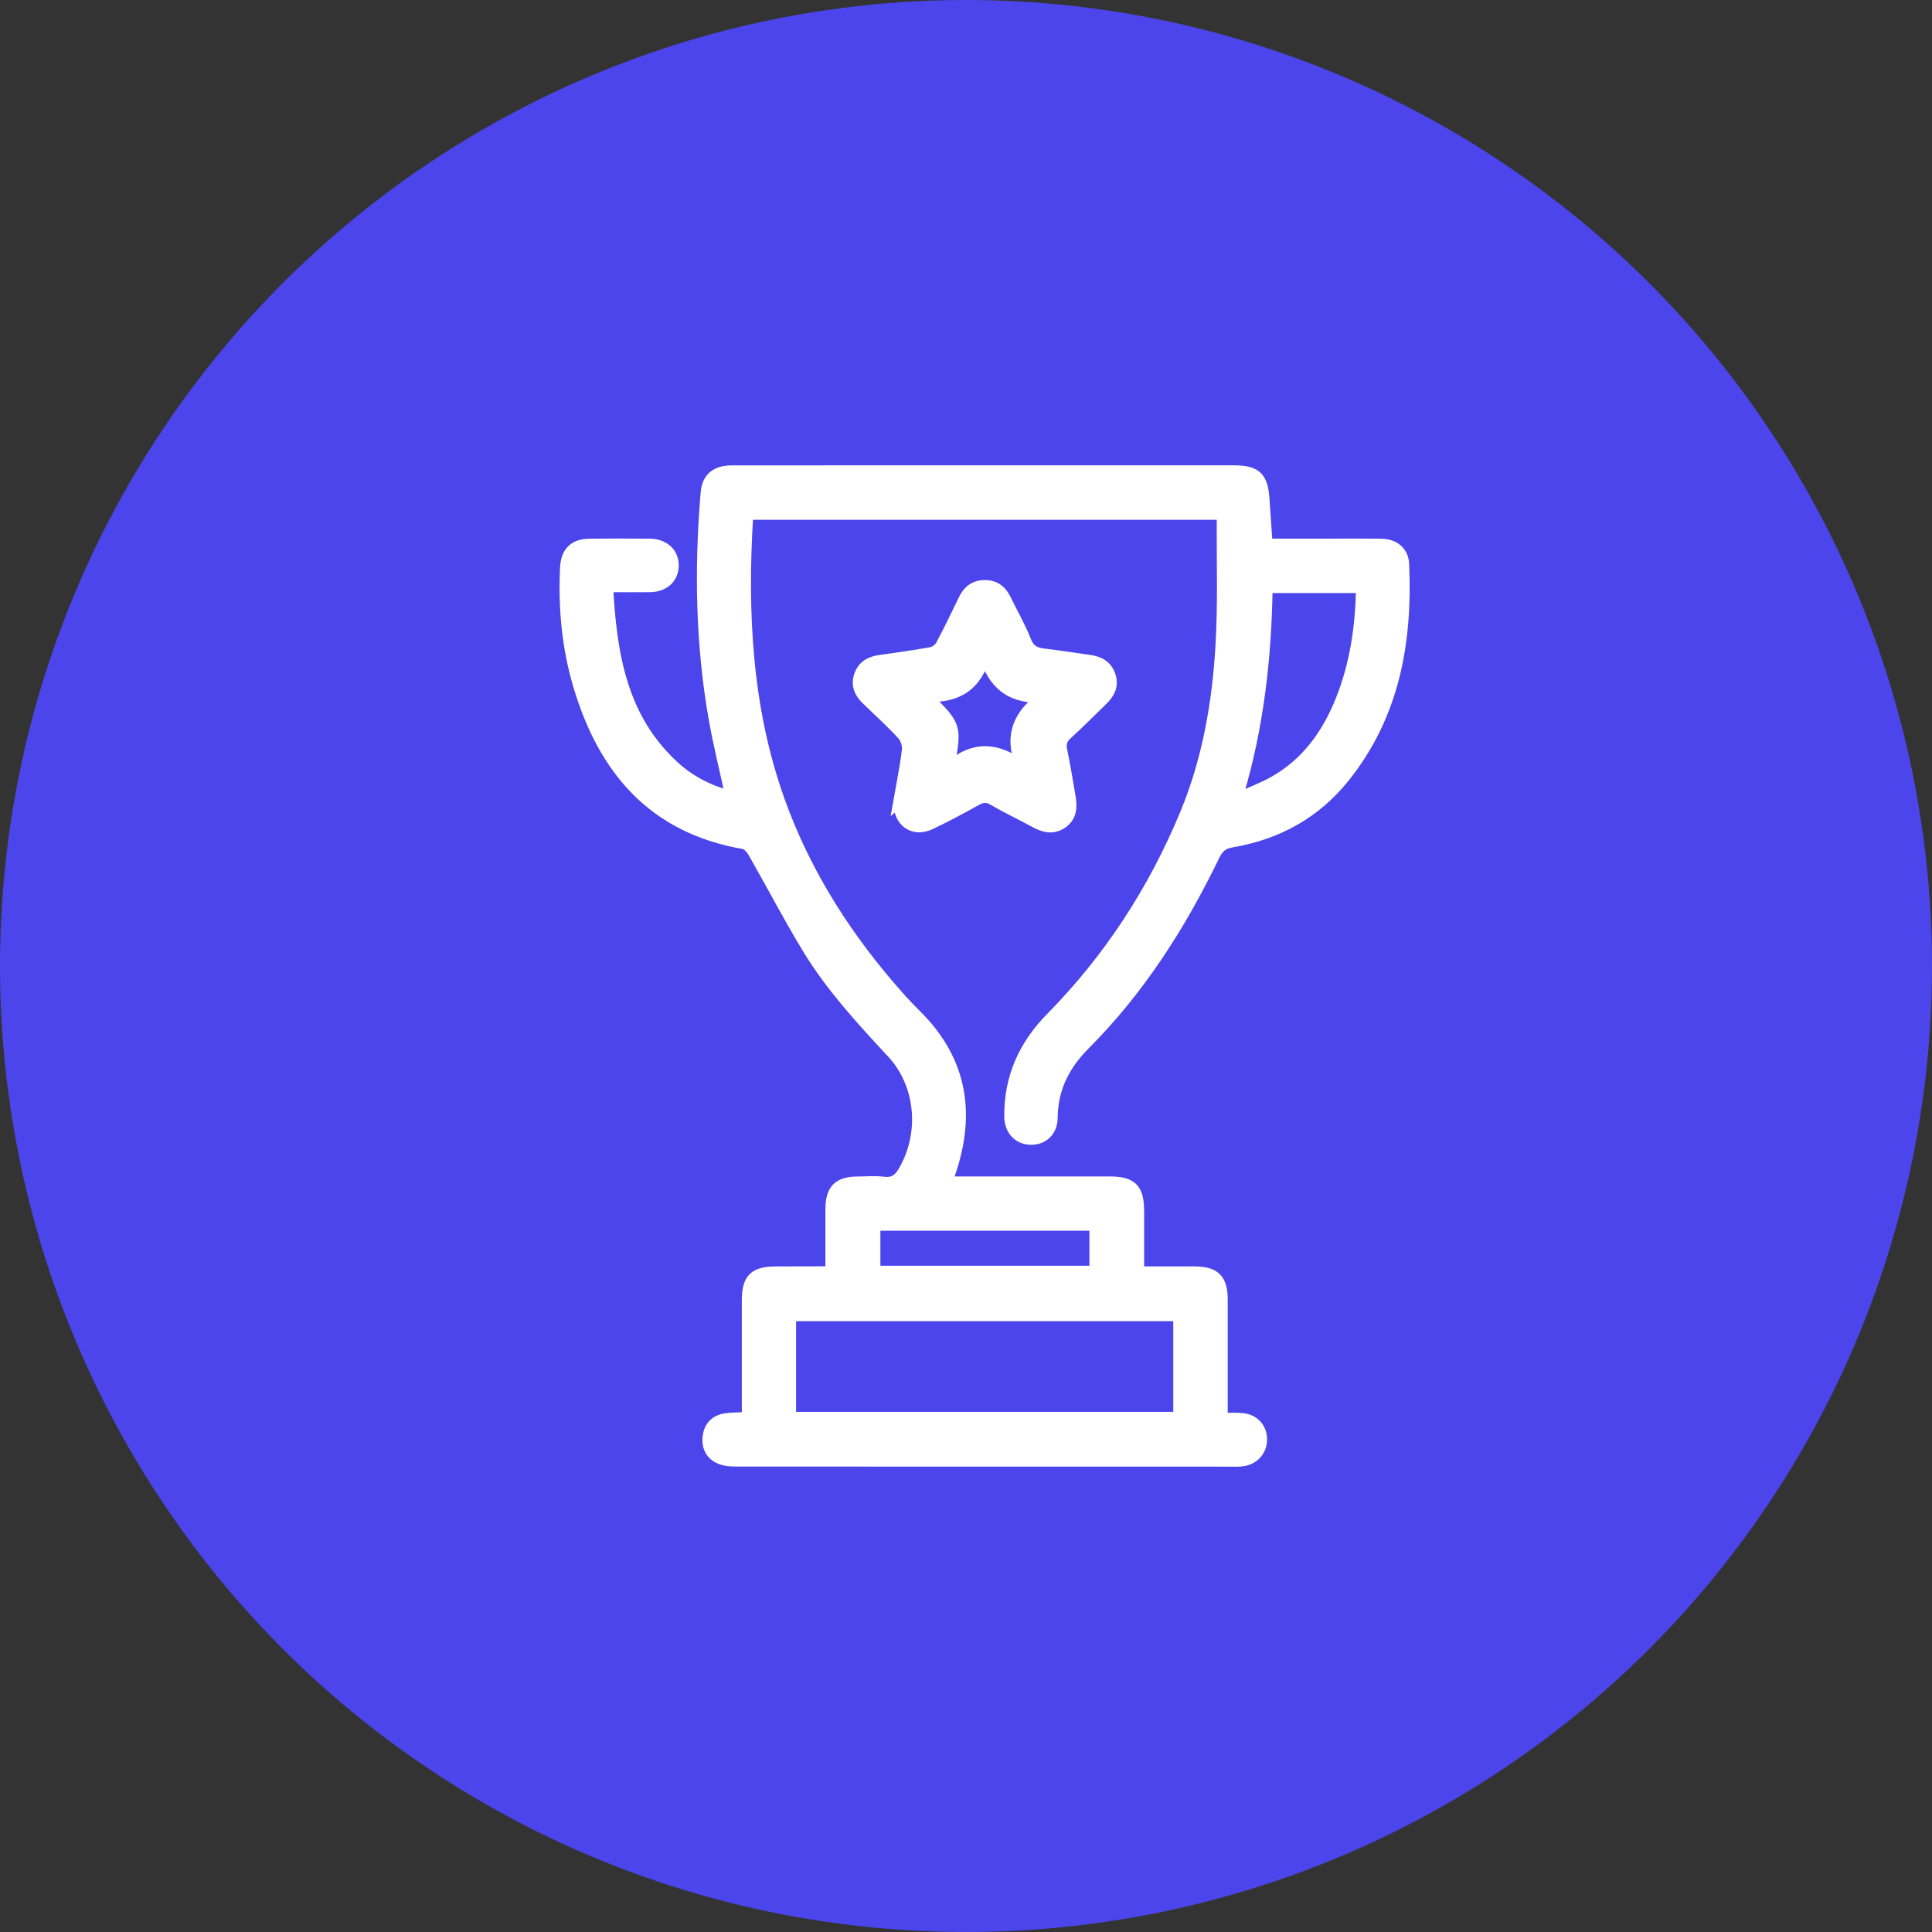
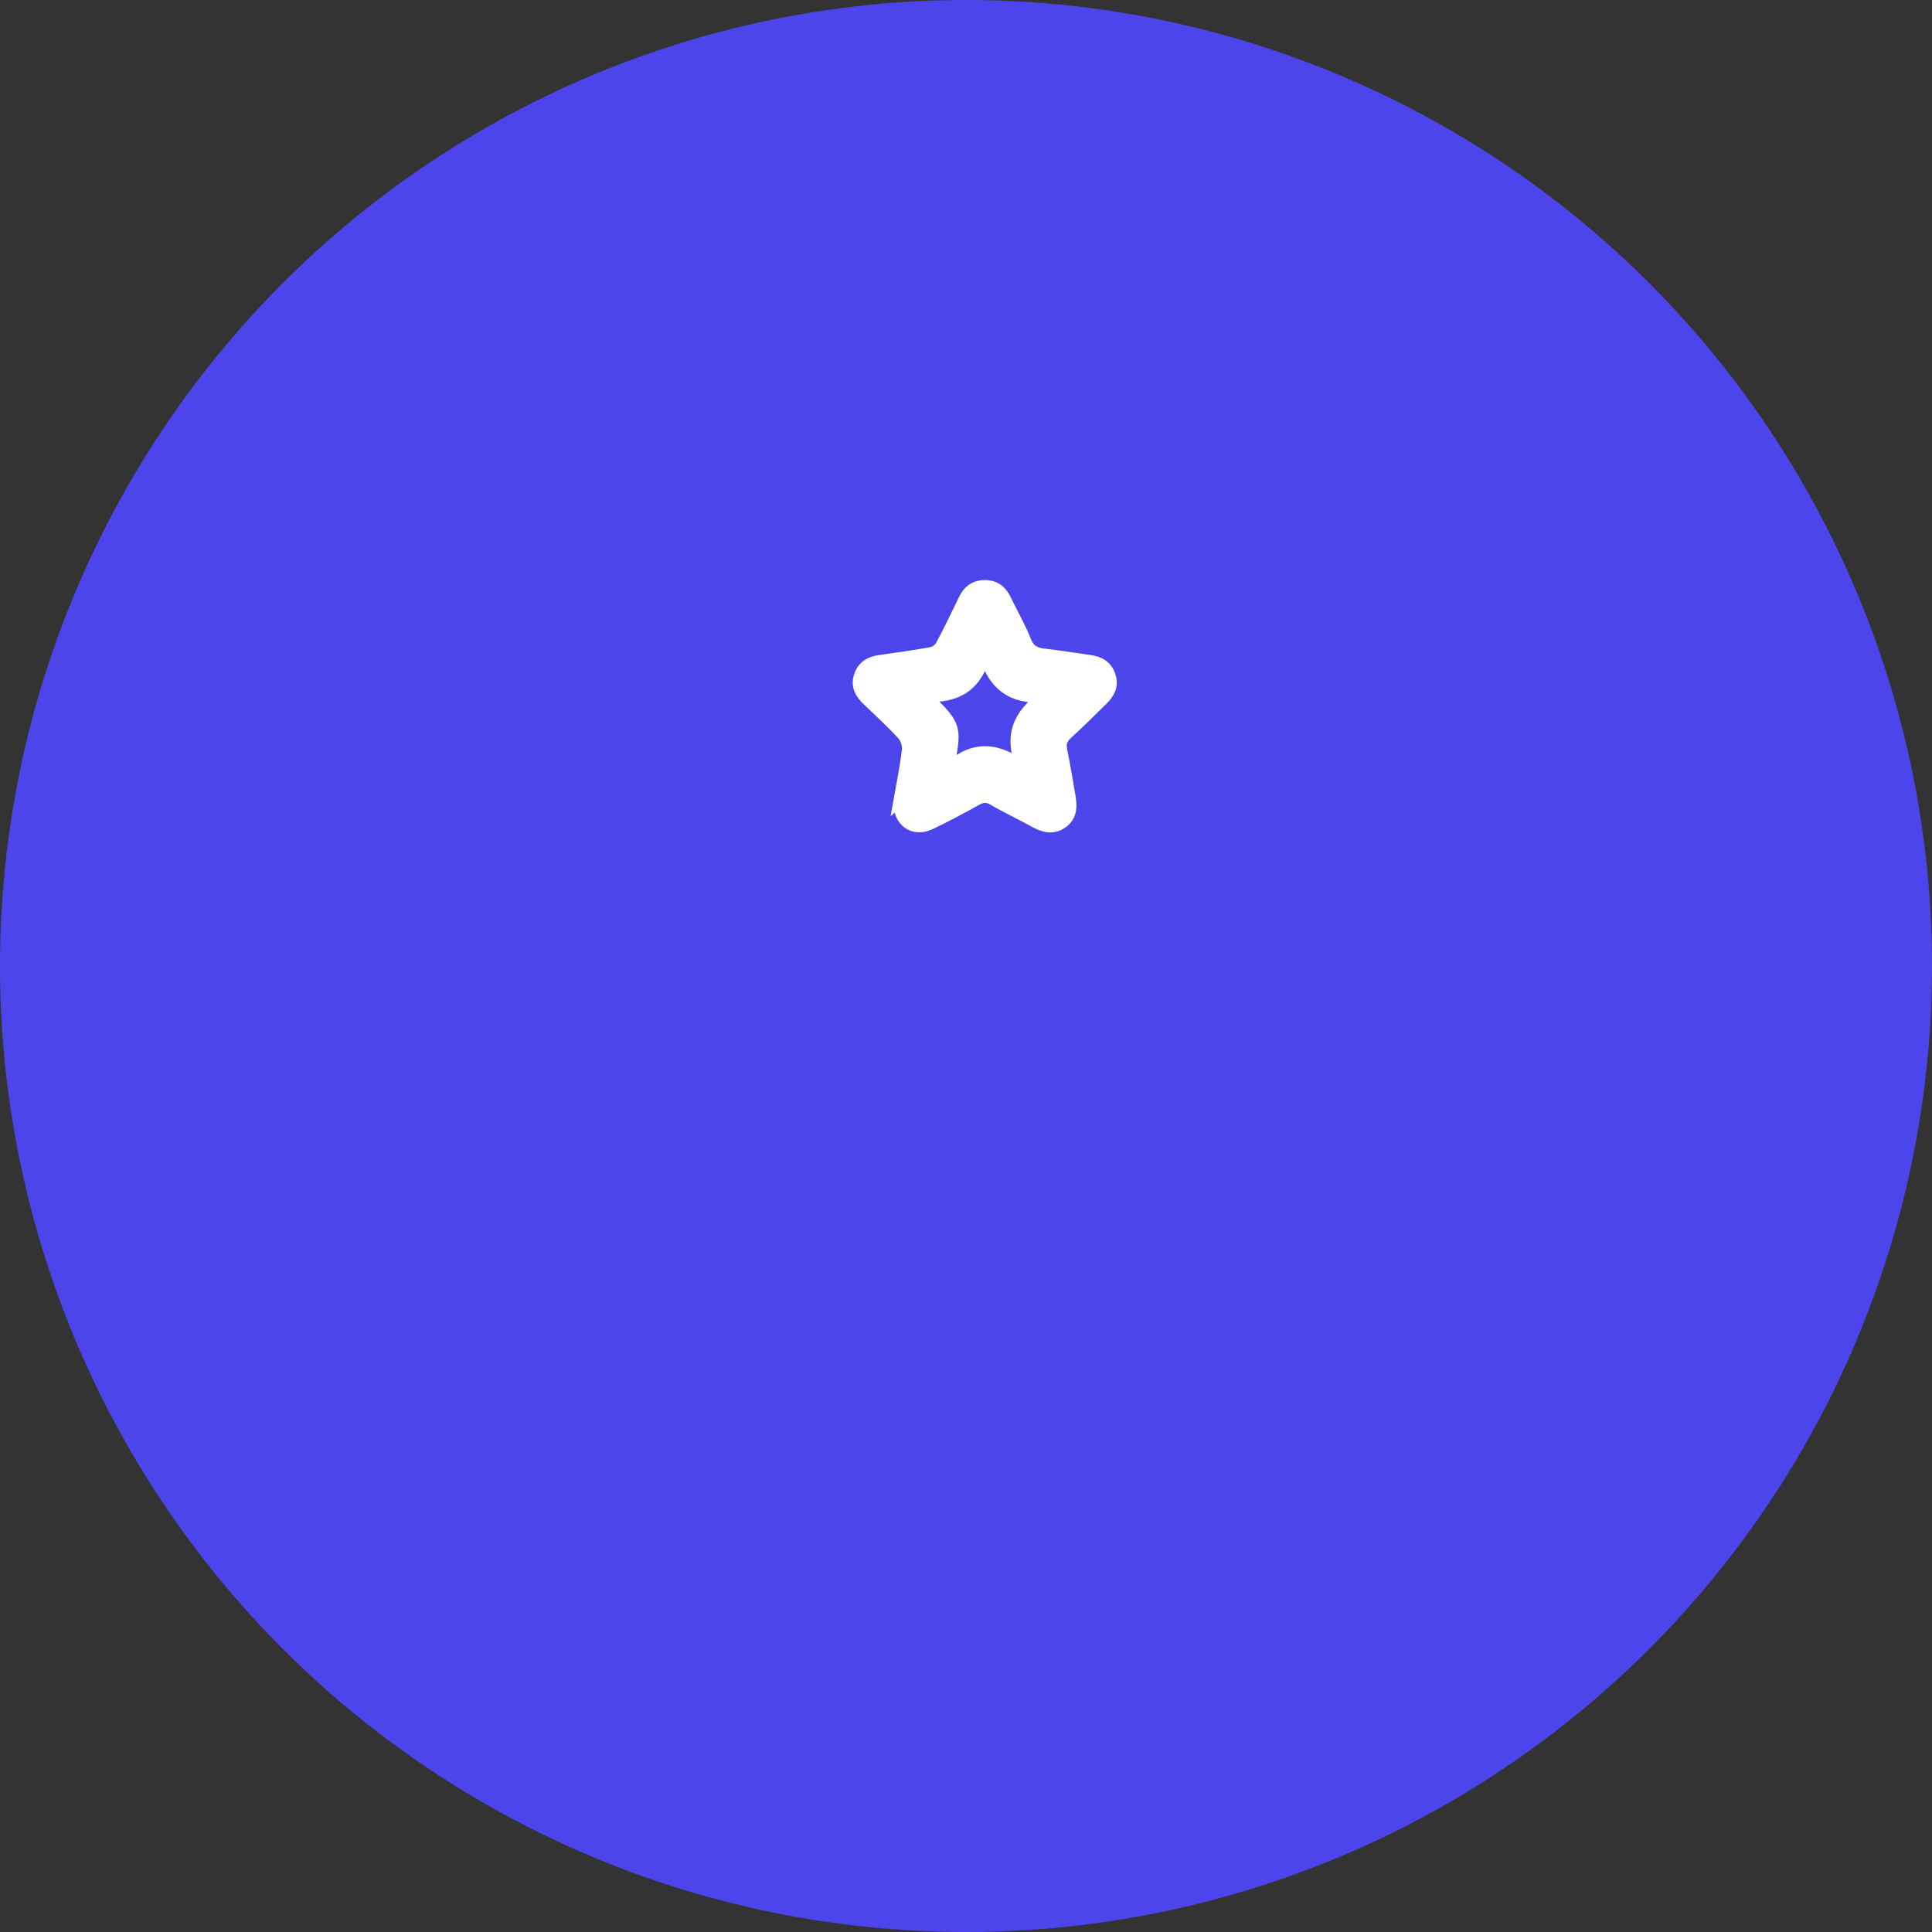
<svg xmlns="http://www.w3.org/2000/svg" width="82" height="82" viewBox="0 0 82 82" fill="none">
  <rect x="0" y="0" width="82" height="82" fill="#333333" stroke="none" />
  <circle cx="41" cy="41" r="41" fill="#4C45EC" />
-   <path d="M31.735 60.184C31.735 58.509 31.735 56.866 31.735 55.222C31.735 54.279 32.013 54.002 32.955 54.001C33.688 54.001 34.421 53.998 35.154 53.996C35.183 53.996 35.212 53.974 35.282 53.945C35.282 53.086 35.279 52.213 35.282 51.339C35.286 50.492 35.591 50.186 36.425 50.184C36.784 50.184 37.147 50.147 37.499 50.193C37.939 50.249 38.172 50.062 38.38 49.699C39.295 48.111 39.133 46.025 37.873 44.668C36.574 43.27 35.282 41.869 34.29 40.233C33.482 38.902 32.763 37.517 31.989 36.165C31.898 36.006 31.724 35.814 31.562 35.787C27.741 35.124 25.646 32.665 24.585 29.123C24.095 27.485 23.939 25.807 24.02 24.104C24.052 23.439 24.379 23.118 25.032 23.113C25.879 23.105 26.726 23.105 27.573 23.113C28.178 23.119 28.571 23.49 28.558 24.02C28.545 24.534 28.165 24.878 27.582 24.884C27 24.891 26.416 24.885 25.772 24.885C25.927 27.755 26.351 30.467 28.575 32.522C29.272 33.165 30.097 33.589 31.041 33.824C30.799 32.709 30.532 31.642 30.338 30.56C29.769 27.368 29.715 24.151 29.986 20.926C30.04 20.295 30.393 20.002 31.072 20.002C33.759 19.999 36.446 20 39.133 20C43.547 20 47.96 20 52.374 20C53.294 20 53.569 20.257 53.629 21.165C53.671 21.795 53.717 22.425 53.764 23.112C54.531 23.112 55.291 23.112 56.05 23.112C56.913 23.112 57.777 23.104 58.639 23.116C59.162 23.123 59.535 23.427 59.558 23.938C59.705 27.224 59.164 30.333 57.039 32.981C55.821 34.501 54.203 35.393 52.288 35.716C51.887 35.784 51.691 35.958 51.518 36.315C50.092 39.26 48.351 41.994 46.027 44.322C45.163 45.189 44.649 46.193 44.641 47.441C44.637 48.017 44.239 48.364 43.708 48.337C43.213 48.311 42.878 47.932 42.874 47.383C42.859 45.749 43.479 44.372 44.612 43.222C47.087 40.711 48.974 37.81 50.322 34.564C51.272 32.276 51.698 29.851 51.84 27.392C51.943 25.608 51.882 23.815 51.891 22.026C51.891 21.963 51.871 21.899 51.856 21.811H31.774C31.757 21.842 31.718 21.881 31.715 21.923C31.466 26.031 31.669 30.102 33.07 34.011C34.19 37.132 35.965 39.89 38.175 42.362C38.392 42.605 38.615 42.842 38.848 43.071C40.873 45.061 41.181 47.393 40.234 49.979C40.213 50.036 40.201 50.099 40.178 50.182C42.498 50.182 44.794 50.182 47.089 50.182C48.029 50.182 48.31 50.463 48.311 51.406C48.312 52.252 48.311 53.098 48.311 54.001C49.12 54.001 49.914 54.001 50.706 54.001C51.548 54.002 51.857 54.308 51.858 55.144C51.861 56.658 51.858 58.173 51.858 59.687C51.858 59.848 51.858 60.008 51.858 60.218C52.17 60.218 52.446 60.198 52.717 60.224C53.195 60.269 53.504 60.597 53.527 61.045C53.552 61.509 53.249 61.894 52.776 61.979C52.618 62.008 52.451 61.999 52.289 61.999C45.286 61.999 38.282 61.999 31.281 61.996C31.072 61.996 30.852 61.988 30.657 61.924C30.234 61.786 30.032 61.465 30.068 61.024C30.105 60.583 30.357 60.301 30.796 60.234C31.084 60.191 31.38 60.2 31.732 60.183L31.735 60.184ZM33.538 60.174H50.047V55.824H33.538V60.174ZM52.521 33.746C52.55 33.786 52.58 33.828 52.609 33.868C53.102 33.644 53.616 33.453 54.086 33.187C55.462 32.409 56.337 31.195 56.917 29.761C57.542 28.212 57.782 26.587 57.8 24.921H53.764C53.719 27.935 53.384 30.878 52.523 33.747L52.521 33.746ZM46.489 51.986H37.117V53.972H46.489V51.986Z" fill="white" stroke="white" stroke-width="0.5" />
  <path d="M38.169 33.987C38.281 33.346 38.437 32.597 38.529 31.84C38.555 31.625 38.463 31.331 38.316 31.172C37.845 30.657 37.323 30.188 36.821 29.701C36.536 29.426 36.355 29.12 36.488 28.703C36.618 28.296 36.913 28.113 37.317 28.054C38.057 27.948 38.798 27.848 39.533 27.713C39.688 27.685 39.875 27.548 39.949 27.409C40.294 26.767 40.609 26.108 40.927 25.452C41.105 25.08 41.376 24.87 41.801 24.87C42.227 24.87 42.494 25.085 42.672 25.457C42.952 26.042 43.284 26.605 43.519 27.207C43.674 27.605 43.922 27.734 44.306 27.777C44.952 27.851 45.594 27.956 46.237 28.045C46.654 28.102 46.976 28.276 47.109 28.709C47.237 29.127 47.053 29.432 46.77 29.708C46.279 30.183 45.8 30.672 45.294 31.129C45.061 31.339 44.982 31.545 45.047 31.852C45.18 32.487 45.284 33.13 45.394 33.769C45.468 34.2 45.489 34.625 45.076 34.915C44.671 35.198 44.285 35.078 43.891 34.858C43.324 34.542 42.732 34.272 42.173 33.941C41.895 33.777 41.688 33.8 41.421 33.949C40.784 34.306 40.14 34.649 39.481 34.963C38.776 35.299 38.132 34.863 38.17 33.986L38.169 33.987ZM41.796 27.764C41.458 29.096 40.596 29.614 39.31 29.534C39.723 30.03 40.224 30.399 40.377 30.88C40.53 31.359 40.333 31.95 40.279 32.605C41.291 31.68 42.307 31.727 43.375 32.541C42.846 31.257 43.221 30.321 44.325 29.564C42.957 29.659 42.166 29.063 41.796 27.764Z" fill="white" stroke="white" stroke-width="0.5" />
</svg>